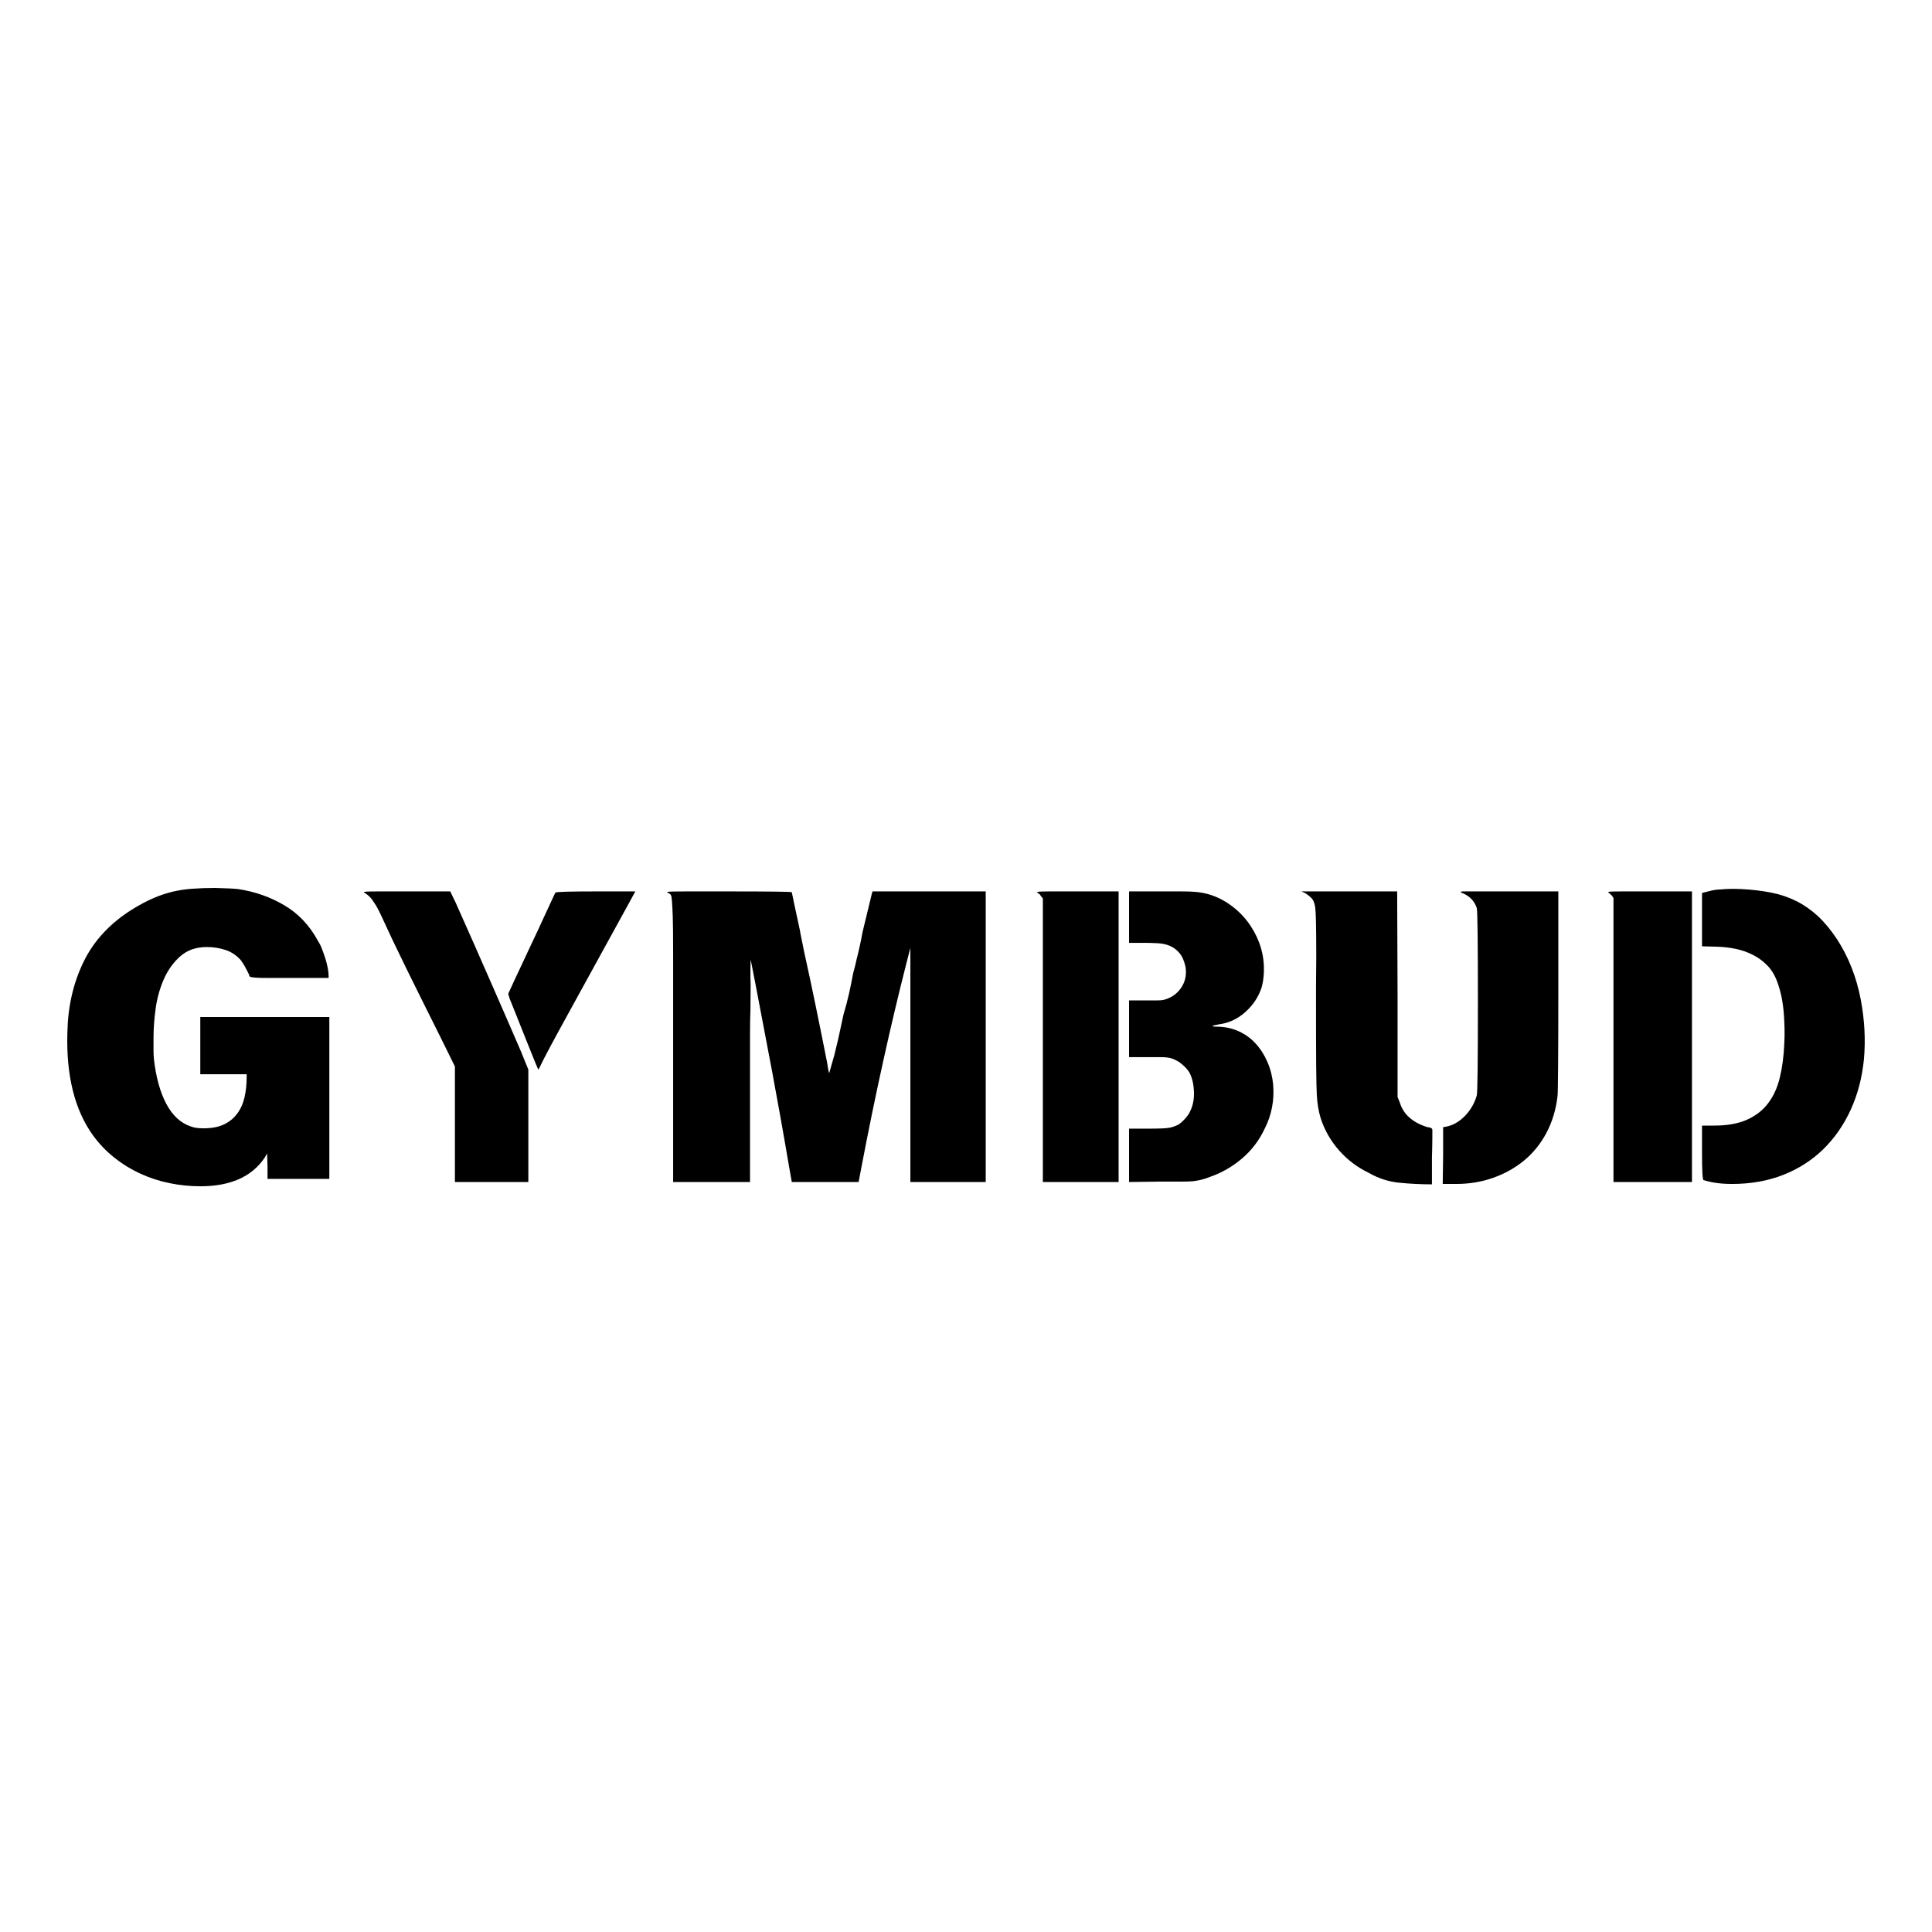
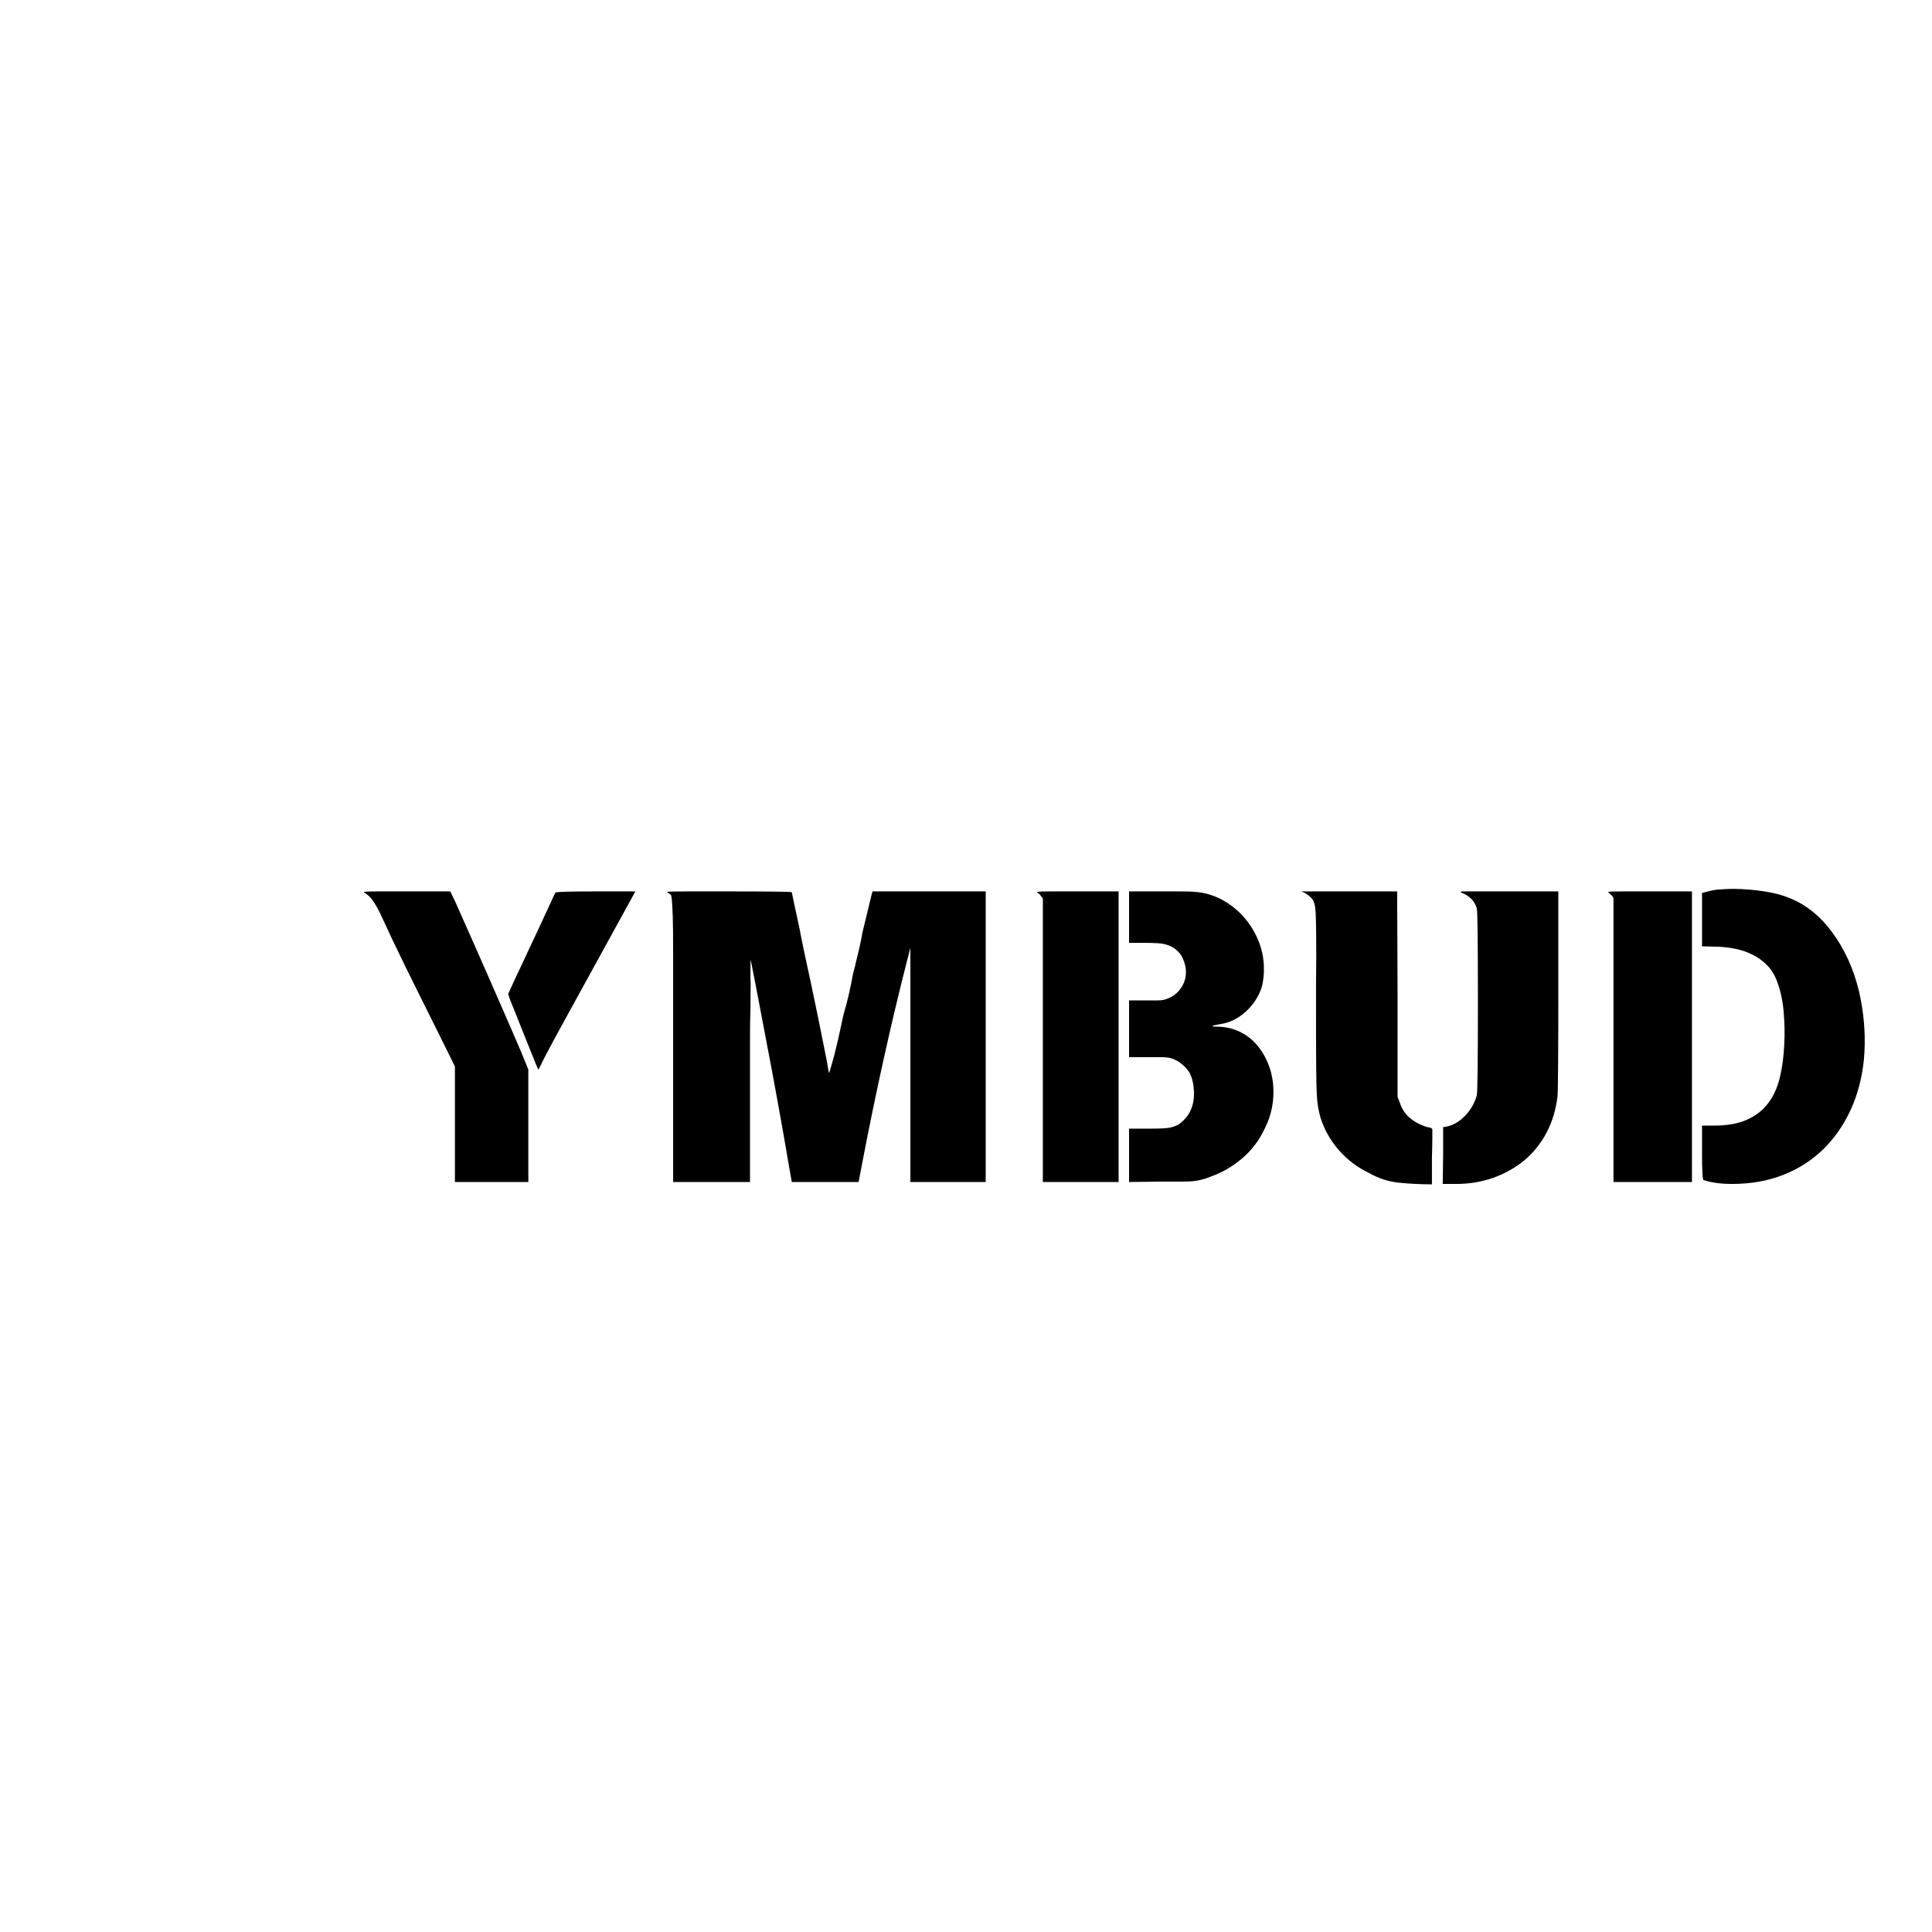
<svg xmlns="http://www.w3.org/2000/svg" version="1.0" preserveAspectRatio="xMidYMid meet" height="500" viewBox="0 0 375 375" zoomAndPan="magnify" width="500">
  <defs>
    <g />
  </defs>
  <g fill-opacity="1" fill="#000000">
    <g transform="translate(9.627, 223.725)">
      <g>
-         <path d="M 32.094 -51.375 C 34.301 -51.32 35.801 -51.25 36.594 -51.156 C 39.895 -50.656 42.906 -49.594 45.625 -47.969 C 48.352 -46.344 50.52 -44.031 52.125 -41.031 C 52.426 -40.57 52.688 -40.039 52.906 -39.438 C 53.133 -38.844 53.348 -38.234 53.547 -37.609 C 53.742 -36.984 53.895 -36.367 54 -35.766 C 54.102 -35.172 54.156 -34.676 54.156 -34.281 L 54.156 -33.906 L 46.656 -33.906 C 44.801 -33.906 43.32 -33.906 42.219 -33.906 C 41.125 -33.906 40.375 -33.926 39.969 -33.969 C 39.176 -34.02 38.781 -34.125 38.781 -34.281 C 38.781 -34.375 38.719 -34.547 38.594 -34.797 C 38.469 -35.047 38.328 -35.32 38.172 -35.625 C 38.023 -35.926 37.848 -36.238 37.641 -36.562 C 37.441 -36.883 37.27 -37.145 37.125 -37.344 C 36.27 -38.301 35.27 -38.969 34.125 -39.344 C 32.977 -39.719 31.781 -39.906 30.531 -39.906 C 28.426 -39.906 26.695 -39.301 25.344 -38.094 C 24 -36.895 22.938 -35.406 22.156 -33.625 C 21.383 -31.852 20.859 -29.957 20.578 -27.938 C 20.305 -25.914 20.172 -24.051 20.172 -22.344 C 20.172 -21.395 20.172 -20.582 20.172 -19.906 C 20.172 -19.238 20.195 -18.656 20.25 -18.156 C 20.645 -14.656 21.441 -11.766 22.641 -9.484 C 23.848 -7.211 25.426 -5.75 27.375 -5.094 C 27.977 -4.844 28.801 -4.719 29.844 -4.719 C 31.445 -4.719 32.773 -4.969 33.828 -5.469 C 34.879 -5.969 35.738 -6.664 36.406 -7.562 C 37.082 -8.469 37.555 -9.52 37.828 -10.719 C 38.109 -11.926 38.25 -13.227 38.25 -14.625 L 38.25 -15.219 L 29.25 -15.219 L 29.25 -26.328 L 54.297 -26.328 L 54.297 5.094 L 42.297 5.094 L 42.297 2.625 L 42.219 0.156 L 41.703 1.047 C 39.203 4.703 35.051 6.531 29.25 6.531 C 27.25 6.531 25.258 6.328 23.281 5.922 C 21.312 5.523 19.426 4.91 17.625 4.078 C 15.82 3.254 14.133 2.219 12.562 0.969 C 10.988 -0.281 9.602 -1.727 8.406 -3.375 C 4.852 -8.32 3.203 -14.973 3.453 -23.328 C 3.547 -28.328 4.582 -32.875 6.562 -36.969 C 8.539 -41.07 11.676 -44.473 15.969 -47.172 C 17.426 -48.078 18.781 -48.801 20.031 -49.344 C 21.281 -49.895 22.531 -50.32 23.781 -50.625 C 25.031 -50.926 26.328 -51.125 27.672 -51.219 C 29.023 -51.32 30.5 -51.375 32.094 -51.375 Z M 32.094 -51.375" />
-       </g>
+         </g>
    </g>
  </g>
  <g fill-opacity="1" fill="#000000">
    <g transform="translate(69.018, 223.725)">
      <g>
        <path d="M 1.656 -50.469 C 1.551 -50.52 1.598 -50.57 1.797 -50.625 C 2.047 -50.676 2.832 -50.703 4.156 -50.703 C 5.488 -50.703 7.379 -50.703 9.828 -50.703 L 18.375 -50.703 L 19.422 -48.531 C 21.973 -42.82 24.297 -37.566 26.391 -32.766 C 28.492 -27.973 30.395 -23.602 32.094 -19.656 L 33.531 -16.125 L 33.531 5.703 L 19.281 5.703 L 19.281 -16.719 L 16.578 -22.203 C 13.879 -27.598 11.578 -32.234 9.672 -36.109 C 7.773 -39.984 6.25 -43.195 5.094 -45.75 C 4.75 -46.5 4.453 -47.098 4.203 -47.547 C 3.953 -47.992 3.75 -48.32 3.594 -48.531 C 3.051 -49.426 2.406 -50.07 1.656 -50.469 Z M 38.781 -50.469 C 38.926 -50.625 41.523 -50.703 46.578 -50.703 L 54.297 -50.703 L 53.031 -48.375 C 48.031 -39.27 44.094 -32.102 41.219 -26.875 C 38.344 -21.656 36.551 -18.297 35.844 -16.797 C 35.645 -16.348 35.52 -16.125 35.469 -16.125 C 35.426 -16.125 34.656 -18 33.156 -21.75 C 32.406 -23.645 31.766 -25.254 31.234 -26.578 C 30.711 -27.91 30.273 -29 29.922 -29.844 L 29.625 -30.828 L 30.828 -33.453 C 31.129 -34.098 31.504 -34.895 31.953 -35.844 C 32.348 -36.695 32.832 -37.734 33.406 -38.953 C 33.988 -40.18 34.656 -41.598 35.406 -43.203 C 35.801 -44.047 36.195 -44.906 36.594 -45.781 C 37 -46.656 37.363 -47.441 37.688 -48.141 C 38.008 -48.848 38.27 -49.41 38.469 -49.828 C 38.676 -50.254 38.781 -50.469 38.781 -50.469 Z M 38.781 -50.469" />
      </g>
    </g>
  </g>
  <g fill-opacity="1" fill="#000000">
    <g transform="translate(125.109, 223.725)">
      <g>
        <path d="M 4.422 -50.469 C 4.328 -50.52 4.379 -50.57 4.578 -50.625 C 4.879 -50.676 5.988 -50.703 7.906 -50.703 C 9.832 -50.703 12.598 -50.703 16.203 -50.703 C 24.348 -50.703 28.473 -50.648 28.578 -50.547 C 28.672 -50.047 29.195 -47.57 30.156 -43.125 C 30.156 -43.07 30.191 -42.859 30.266 -42.484 C 30.336 -42.109 30.422 -41.695 30.516 -41.25 C 30.617 -40.801 30.707 -40.363 30.781 -39.938 C 30.863 -39.508 30.926 -39.195 30.969 -39 C 31.77 -35.395 32.531 -31.832 33.25 -28.312 C 33.977 -24.789 34.695 -21.227 35.406 -17.625 C 35.602 -16.27 35.75 -15.547 35.844 -15.453 L 36.828 -18.906 C 37.023 -19.656 37.273 -20.691 37.578 -22.016 C 37.879 -23.336 38.227 -24.945 38.625 -26.844 C 39.02 -28.145 39.367 -29.469 39.672 -30.812 C 39.973 -32.164 40.25 -33.52 40.5 -34.875 C 40.75 -35.727 40.973 -36.629 41.172 -37.578 C 41.367 -38.328 41.566 -39.16 41.766 -40.078 C 41.973 -41.004 42.148 -41.895 42.297 -42.75 C 43.492 -47.645 44.094 -50.117 44.094 -50.172 L 44.25 -50.703 L 66.219 -50.703 L 66.219 5.703 L 51.594 5.703 L 51.594 -39.75 L 50.781 -36.594 C 49.281 -30.695 47.816 -24.523 46.391 -18.078 C 44.961 -11.629 43.57 -4.879 42.219 2.172 L 41.547 5.703 L 28.578 5.703 L 28.125 3.156 C 27.477 -0.645 26.879 -4.082 26.328 -7.156 C 25.773 -10.238 25.273 -12.977 24.828 -15.375 C 23.973 -19.926 23.27 -23.625 22.719 -26.469 C 22.176 -29.32 21.781 -31.398 21.531 -32.703 C 21.281 -34.004 21.078 -35.039 20.922 -35.812 C 20.773 -36.582 20.676 -37.094 20.625 -37.344 C 20.625 -37.551 20.609 -37.453 20.578 -37.047 C 20.555 -36.648 20.547 -35.625 20.547 -33.969 C 20.598 -33.176 20.609 -32.238 20.578 -31.156 C 20.555 -30.082 20.547 -28.895 20.547 -27.594 C 20.492 -26.301 20.469 -24.703 20.469 -22.797 C 20.469 -20.898 20.469 -18.727 20.469 -16.281 L 20.469 5.703 L 5.547 5.703 L 5.547 -21.906 C 5.547 -28.75 5.547 -34.172 5.547 -38.172 C 5.547 -42.172 5.52 -44.77 5.469 -45.969 C 5.375 -48.375 5.273 -49.676 5.172 -49.875 C 5.078 -50.125 4.828 -50.32 4.422 -50.469 Z M 4.422 -50.469" />
      </g>
    </g>
  </g>
  <g fill-opacity="1" fill="#000000">
    <g transform="translate(196.948, 223.725)">
      <g>
        <path d="M 4.344 -50.469 C 4.25 -50.52 4.328 -50.57 4.578 -50.625 C 4.828 -50.676 5.562 -50.703 6.781 -50.703 C 8.008 -50.703 9.773 -50.703 12.078 -50.703 L 20.172 -50.703 L 20.172 5.703 L 5.469 5.703 L 5.469 -49.344 L 5.094 -49.797 C 4.945 -50.098 4.695 -50.32 4.344 -50.469 Z M 22.203 -50.703 L 28.344 -50.703 C 30 -50.703 31.363 -50.703 32.438 -50.703 C 33.508 -50.703 34.32 -50.676 34.875 -50.625 C 37.125 -50.477 39.211 -49.789 41.141 -48.562 C 43.066 -47.332 44.629 -45.797 45.828 -43.953 C 47.629 -41.203 48.477 -38.25 48.375 -35.094 C 48.32 -33.895 48.172 -32.875 47.922 -32.031 C 47.328 -30.227 46.281 -28.648 44.781 -27.297 C 43.281 -25.953 41.578 -25.156 39.672 -24.906 C 38.867 -24.75 38.445 -24.645 38.406 -24.594 C 38.406 -24.5 38.629 -24.453 39.078 -24.453 C 40.723 -24.453 42.195 -24.148 43.5 -23.547 C 44.801 -22.953 45.91 -22.141 46.828 -21.109 C 47.754 -20.086 48.504 -18.898 49.078 -17.547 C 49.66 -16.203 50.023 -14.754 50.172 -13.203 C 50.422 -10.148 49.875 -7.301 48.531 -4.656 C 47.477 -2.406 46.016 -0.477 44.141 1.125 C 42.266 2.727 40.176 3.926 37.875 4.719 C 37.27 4.969 36.691 5.156 36.141 5.281 C 35.598 5.406 35.102 5.492 34.656 5.547 C 34.156 5.598 33.379 5.625 32.328 5.625 C 31.273 5.625 29.898 5.625 28.203 5.625 L 22.203 5.703 L 22.203 -4.656 L 25.875 -4.656 C 26.875 -4.656 27.688 -4.664 28.312 -4.688 C 28.938 -4.707 29.426 -4.742 29.781 -4.797 C 30.32 -4.848 30.969 -5.051 31.719 -5.406 C 32.176 -5.695 32.641 -6.102 33.109 -6.625 C 33.586 -7.156 33.926 -7.672 34.125 -8.172 C 34.625 -9.223 34.848 -10.445 34.797 -11.844 C 34.742 -13.25 34.469 -14.453 33.969 -15.453 C 33.719 -15.898 33.352 -16.348 32.875 -16.797 C 32.406 -17.242 31.973 -17.57 31.578 -17.781 C 30.879 -18.176 30.254 -18.398 29.703 -18.453 C 29.398 -18.504 28.938 -18.531 28.312 -18.531 C 27.688 -18.531 26.875 -18.531 25.875 -18.531 L 22.203 -18.531 L 22.203 -29.547 L 25.203 -29.547 C 26.148 -29.547 26.922 -29.547 27.516 -29.547 C 28.117 -29.547 28.547 -29.57 28.797 -29.625 C 30.297 -29.977 31.457 -30.754 32.281 -31.953 C 33.113 -33.148 33.406 -34.523 33.156 -36.078 C 32.906 -37.223 32.516 -38.109 31.984 -38.734 C 31.461 -39.359 30.848 -39.82 30.141 -40.125 C 29.441 -40.426 28.664 -40.598 27.812 -40.641 C 26.969 -40.691 26.07 -40.719 25.125 -40.719 L 22.203 -40.719 Z M 22.203 -50.703" />
      </g>
    </g>
  </g>
  <g fill-opacity="1" fill="#000000">
    <g transform="translate(250.189, 223.725)">
      <g>
        <path d="M 3.078 -50.406 L 2.406 -50.703 L 21 -50.703 L 21.078 -30.594 L 21.078 -10.797 L 21.531 -9.672 C 22.227 -7.422 24 -5.848 26.844 -4.953 C 27.5 -4.898 27.828 -4.723 27.828 -4.422 C 27.828 -4.328 27.828 -3.828 27.828 -2.922 C 27.828 -2.023 27.801 -0.727 27.75 0.969 L 27.75 6.156 C 25.645 6.156 23.539 6.051 21.438 5.844 C 19.344 5.645 17.348 5 15.453 3.906 C 13.254 2.852 11.344 1.406 9.719 -0.438 C 8.094 -2.289 6.906 -4.367 6.156 -6.672 C 5.945 -7.367 5.781 -8.082 5.656 -8.812 C 5.531 -9.539 5.445 -10.328 5.406 -11.172 C 5.352 -11.973 5.312 -13.848 5.281 -16.797 C 5.258 -19.742 5.25 -23.719 5.25 -28.719 L 5.25 -32.328 C 5.301 -36.379 5.312 -39.602 5.281 -42 C 5.258 -44.395 5.223 -45.945 5.172 -46.656 C 5.117 -47.945 4.867 -48.844 4.422 -49.344 C 3.973 -49.801 3.523 -50.156 3.078 -50.406 Z M 33.453 -50.469 C 33.254 -50.52 33.301 -50.598 33.594 -50.703 L 52.281 -50.703 L 52.281 -31.203 C 52.281 -24.898 52.266 -20.047 52.234 -16.641 C 52.211 -13.242 52.176 -11.348 52.125 -10.953 C 51.82 -8.348 51.109 -5.984 49.984 -3.859 C 48.859 -1.734 47.422 0.051 45.672 1.5 C 43.922 2.945 41.922 4.07 39.672 4.875 C 37.422 5.676 35.02 6.078 32.469 6.078 L 29.844 6.078 L 29.922 0.453 L 29.922 -4.953 L 30.453 -5.031 C 31.797 -5.281 33.02 -5.969 34.125 -7.094 C 35.227 -8.219 36.004 -9.551 36.453 -11.094 C 36.598 -11.695 36.672 -17.75 36.672 -29.25 C 36.672 -40.945 36.598 -47.02 36.453 -47.469 C 36.004 -48.875 35.004 -49.875 33.453 -50.469 Z M 33.453 -50.469" />
      </g>
    </g>
  </g>
  <g fill-opacity="1" fill="#000000">
    <g transform="translate(307.705, 223.725)">
      <g>
        <path d="M 4.422 -50.547 C 4.367 -50.547 4.422 -50.57 4.578 -50.625 C 4.828 -50.676 5.586 -50.703 6.859 -50.703 C 8.141 -50.703 9.953 -50.703 12.297 -50.703 L 20.703 -50.703 L 20.703 5.703 L 5.469 5.703 L 5.469 -49.422 L 5.172 -49.875 C 4.867 -50.176 4.617 -50.398 4.422 -50.547 Z M 26.172 -51.078 C 26.672 -51.129 27.258 -51.164 27.938 -51.188 C 28.613 -51.207 29.398 -51.195 30.297 -51.156 C 32.398 -51.051 34.328 -50.82 36.078 -50.469 C 37.828 -50.125 39.453 -49.578 40.953 -48.828 C 42.453 -48.078 43.836 -47.113 45.109 -45.938 C 46.391 -44.758 47.629 -43.27 48.828 -41.469 C 51.078 -38.02 52.625 -34.098 53.469 -29.703 C 54.219 -25.703 54.422 -21.828 54.078 -18.078 C 53.723 -14.523 52.867 -11.273 51.516 -8.328 C 50.172 -5.379 48.398 -2.828 46.203 -0.672 C 44.004 1.473 41.414 3.133 38.438 4.312 C 35.457 5.488 32.145 6.078 28.5 6.078 C 27.395 6.078 26.395 6.016 25.5 5.891 C 24.602 5.766 23.754 5.578 22.953 5.328 C 22.754 5.273 22.656 3.5 22.656 0 L 22.656 -5.25 L 25.047 -5.25 C 27.547 -5.25 29.645 -5.625 31.344 -6.375 C 33.051 -7.125 34.426 -8.188 35.469 -9.562 C 36.52 -10.938 37.281 -12.598 37.75 -14.547 C 38.227 -16.492 38.52 -18.695 38.625 -21.156 C 38.727 -23 38.691 -25.008 38.516 -27.188 C 38.336 -29.363 37.926 -31.328 37.281 -33.078 C 36.82 -34.379 36.18 -35.453 35.359 -36.297 C 34.535 -37.148 33.609 -37.836 32.578 -38.359 C 31.555 -38.891 30.457 -39.281 29.281 -39.531 C 28.113 -39.781 26.906 -39.926 25.656 -39.969 L 22.656 -40.047 L 22.656 -50.406 L 23.844 -50.703 C 24.75 -50.953 25.523 -51.078 26.172 -51.078 Z M 26.172 -51.078" />
      </g>
    </g>
  </g>
</svg>